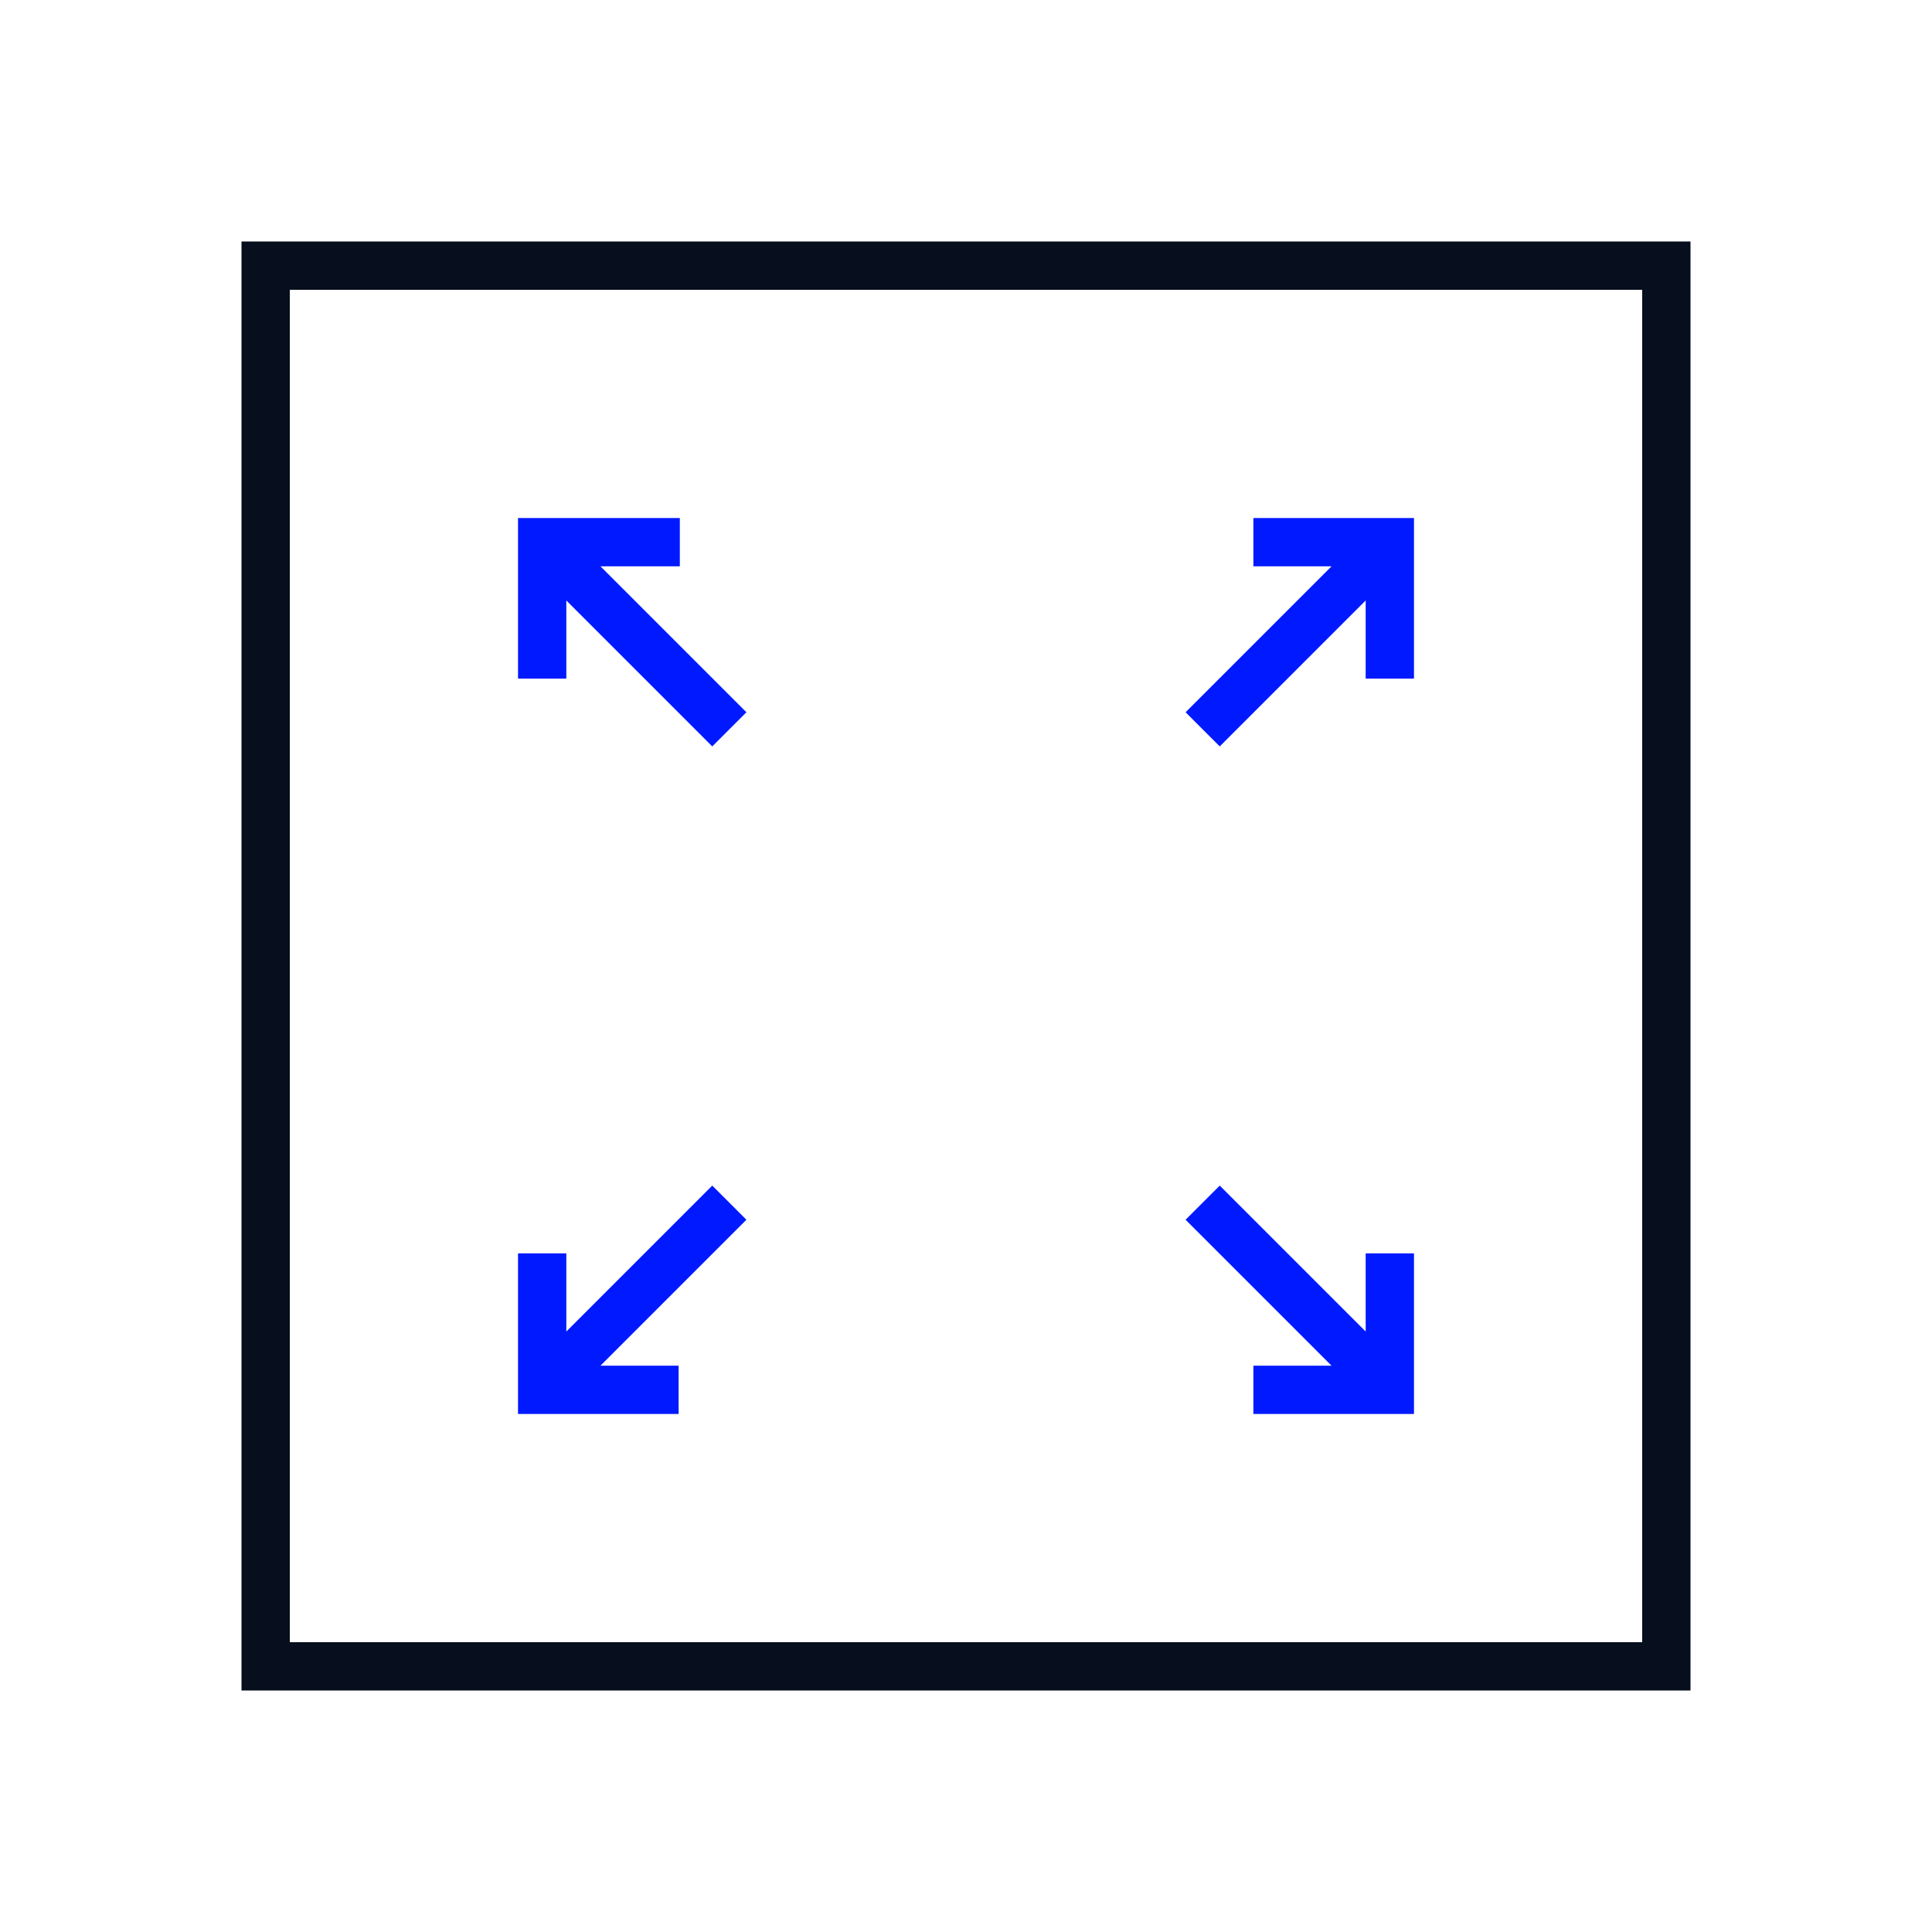
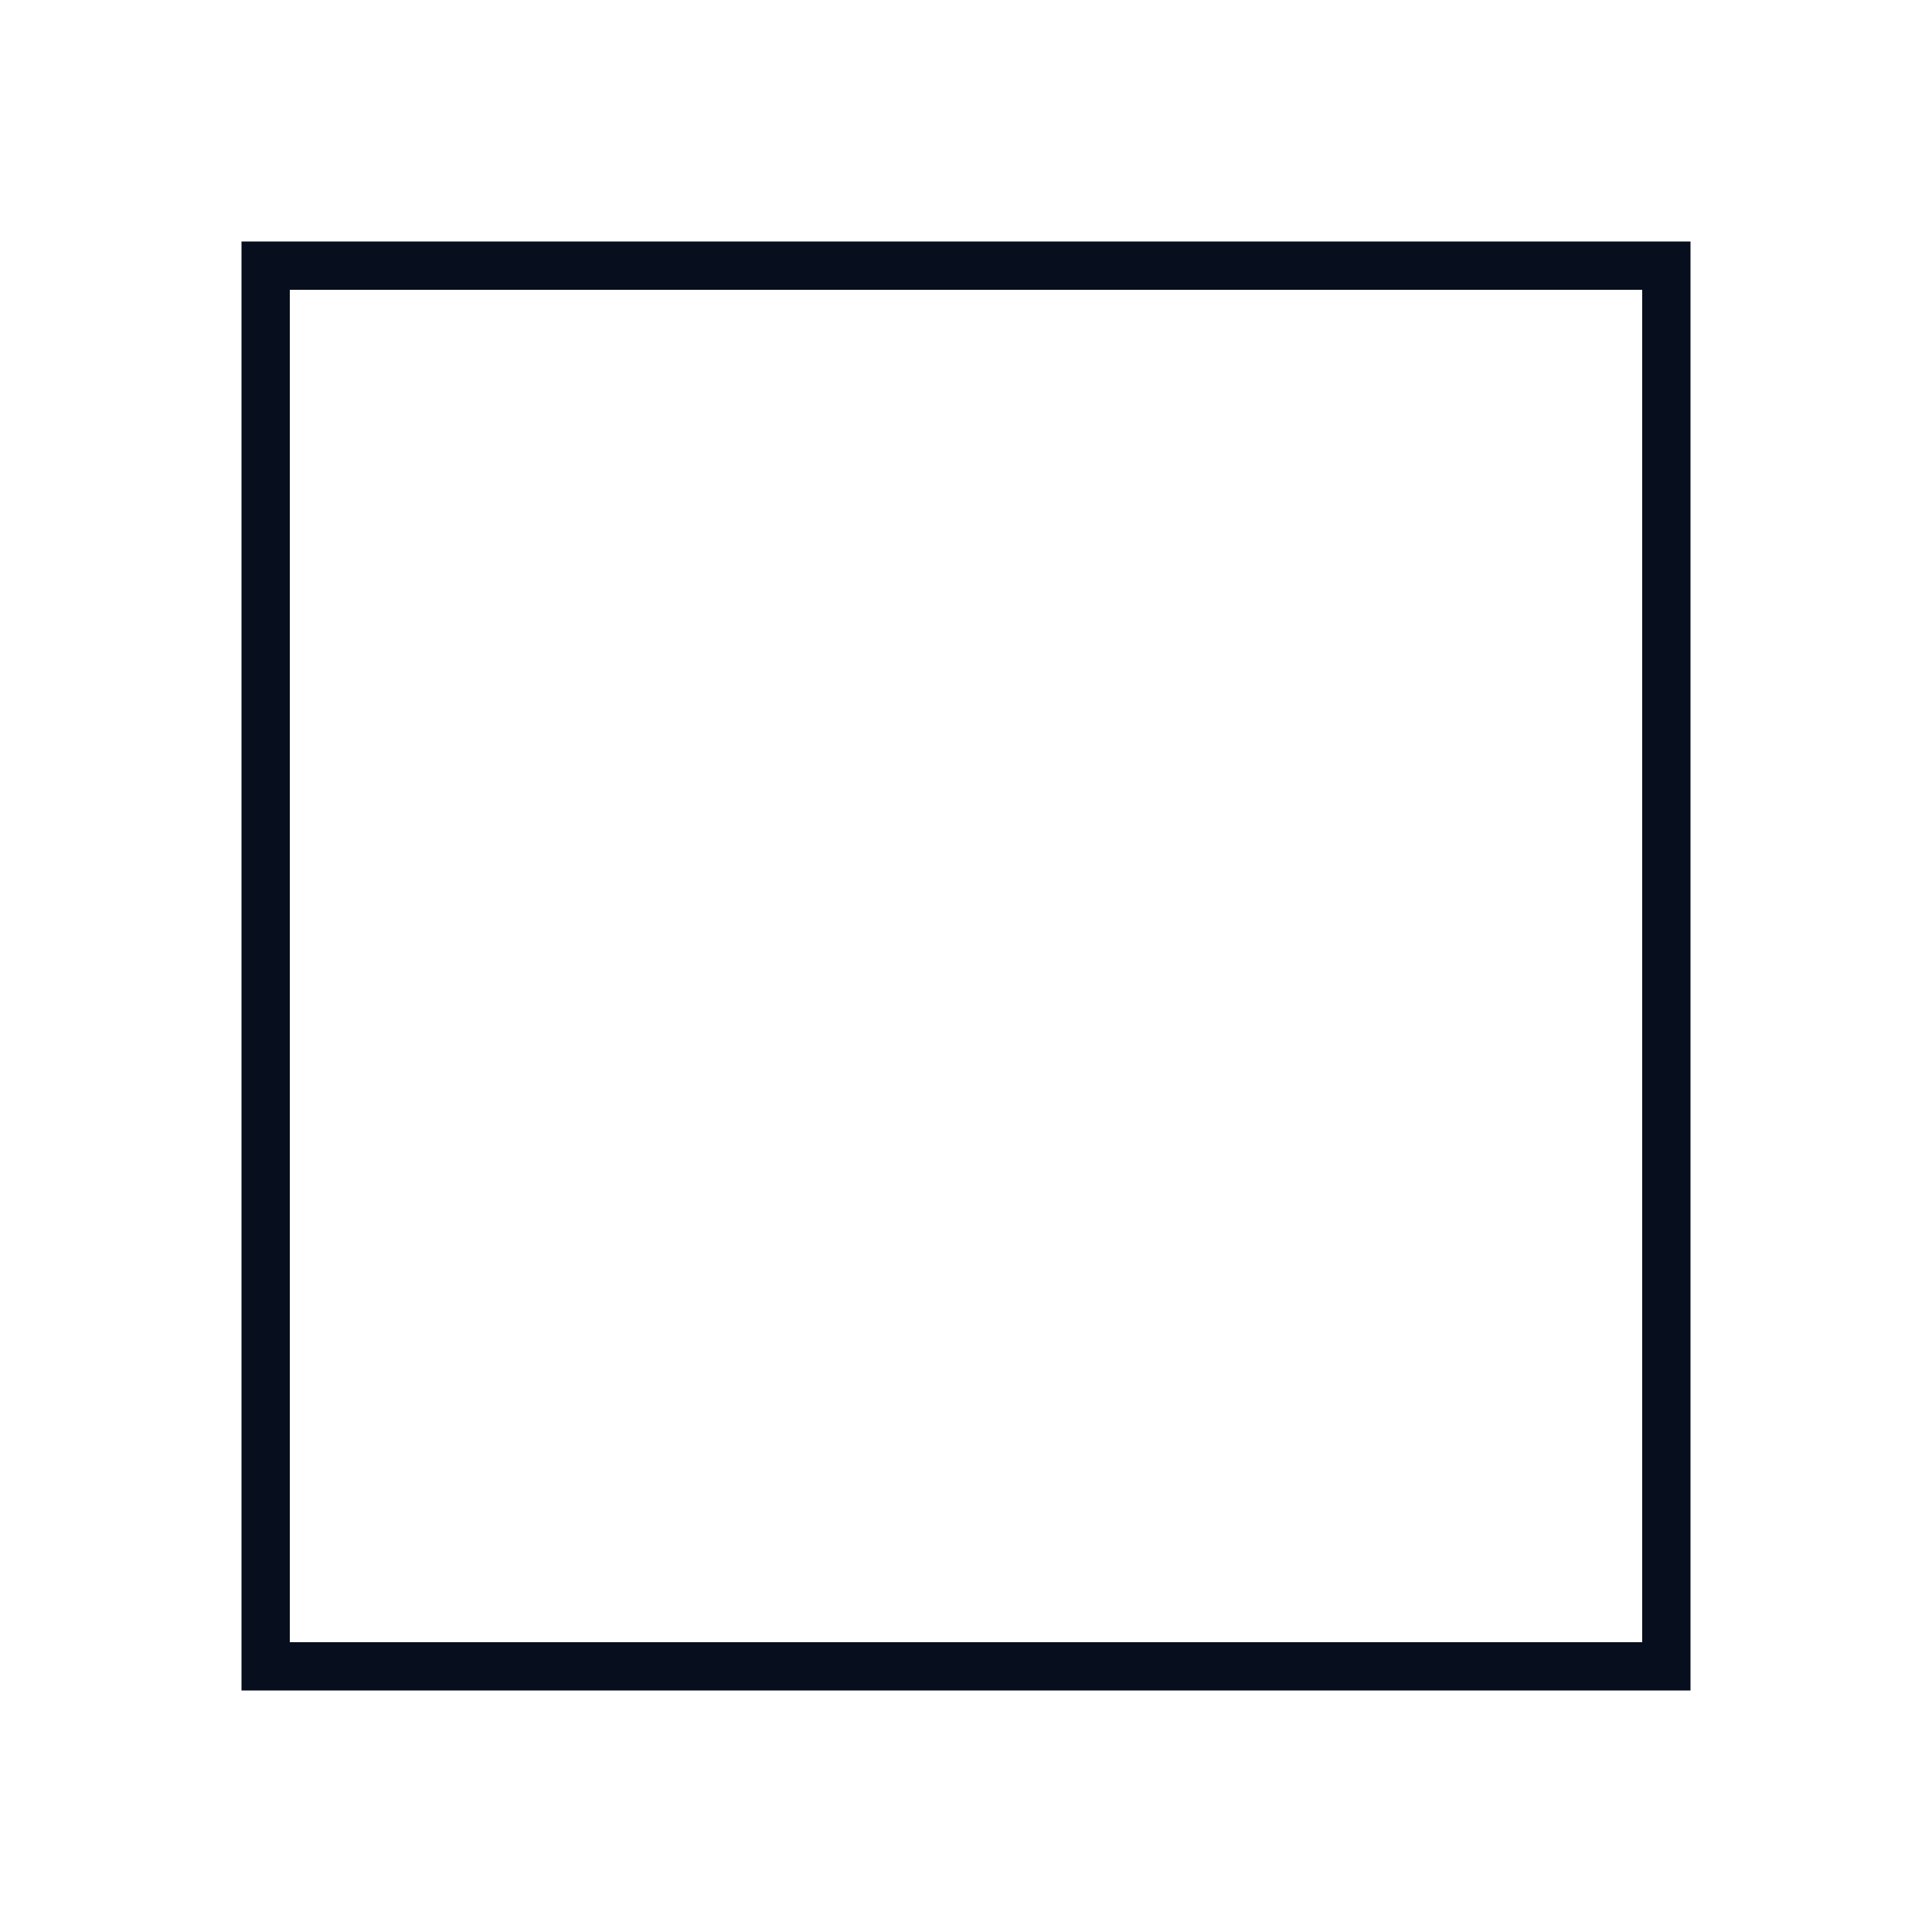
<svg xmlns="http://www.w3.org/2000/svg" id="Layer_1" version="1.1" viewBox="0 0 160 160">
  <defs>
    <style>
      .st0 {
        stroke: #070e1d;
      }

      .st0, .st1 {
        fill: none;
        stroke-width: 4px;
      }

      .st1 {
        stroke: #0019ff;
      }
    </style>
  </defs>
  <rect class="st0" x="22" y="22" width="116" height="116" />
-   <path class="st1" d="M60.4,99.6l-14.8,14.8M44.9,103.8v11.3s11.3,0,11.3,0" />
-   <path class="st1" d="M99.6,60.4l14.6-14.6M115.1,56.2v-11.3s-11.3,0-11.3,0" />
-   <path class="st1" d="M60.4,60.4l-15.5-15.5M44.9,56.2v-11.3s1.6,0,1.6,0h9.8" />
-   <path class="st1" d="M99.6,99.6l14.6,14.6M103.8,115.1h11.3s0-11.3,0-11.3" />
</svg>